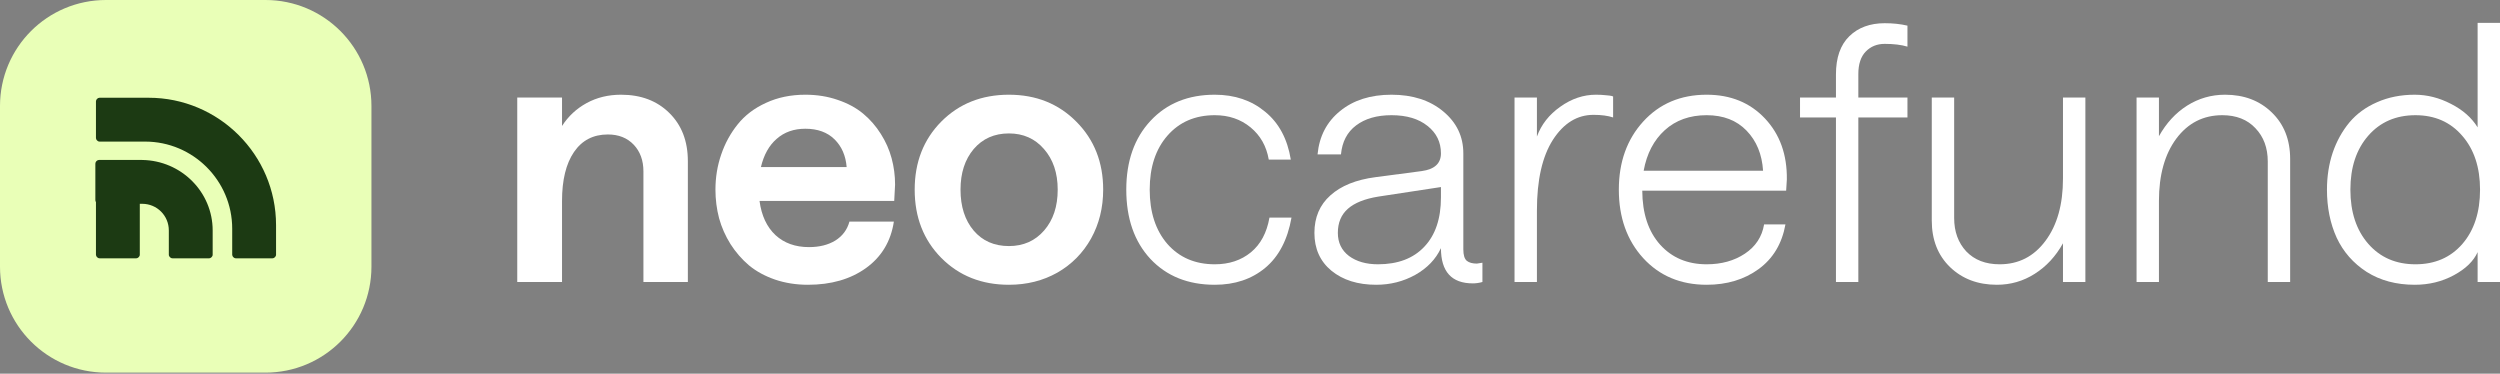
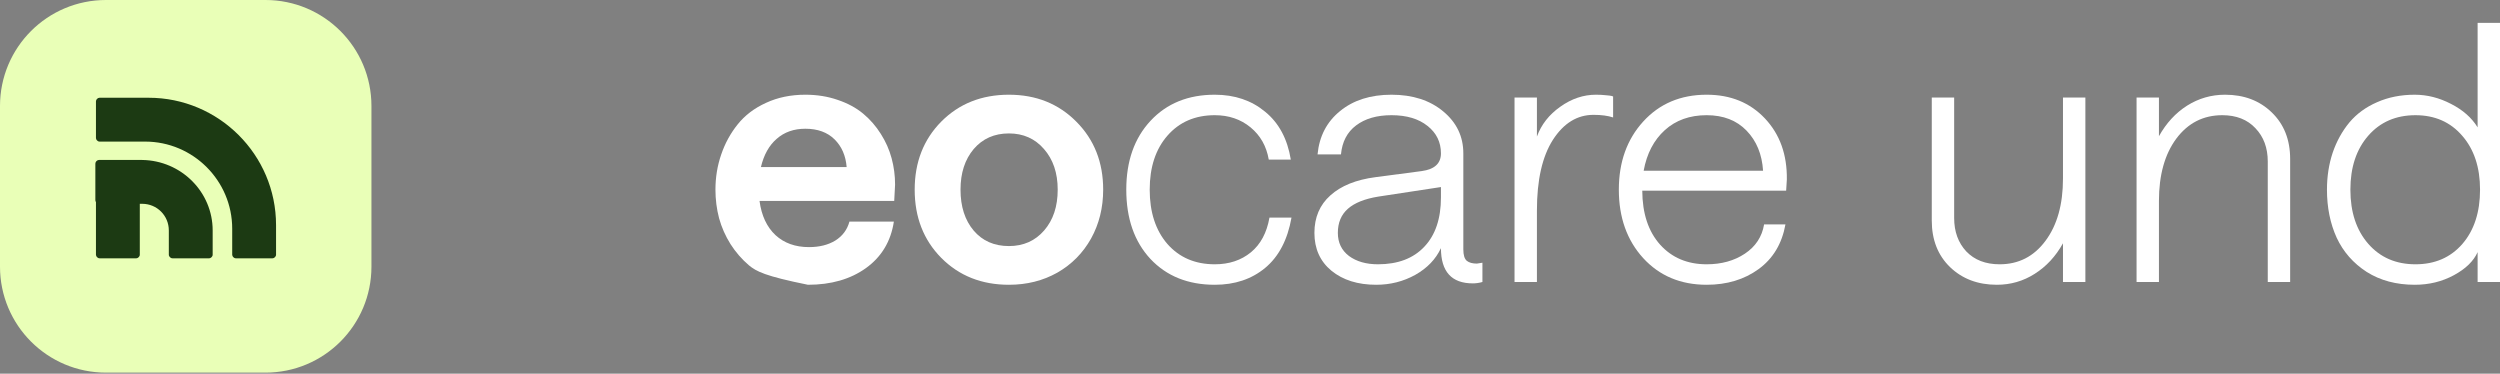
<svg xmlns="http://www.w3.org/2000/svg" width="281" height="42" viewBox="0 0 281 42" fill="none">
  <rect x="0" y="0" width="281" height="42" fill="#808080" stroke="none" />
  <path d="M11.919 0H29.831C36.424 0 41.751 5.327 41.751 11.919V29.965C41.751 36.557 36.424 41.884 29.831 41.884H11.919C5.327 41.884 0 36.557 0 29.965V11.919C0 5.327 5.327 0 11.919 0Z" fill="#E9FFB7" />
  <path d="M23.904 25.903V28.634C23.904 28.833 23.704 29.033 23.505 29.033H19.376C19.176 29.033 18.976 28.833 18.976 28.634V25.903C18.976 24.239 17.645 22.907 15.98 22.907H11.119C10.919 22.907 10.72 22.707 10.72 22.508V18.379C10.72 18.179 10.919 17.98 11.119 17.98H15.98C20.375 18.046 23.904 21.575 23.904 25.903Z" fill="#1C3A13" />
  <path d="M31.028 25.304V28.633C31.028 28.833 30.828 29.033 30.628 29.033H26.5C26.3 29.033 26.1 28.833 26.1 28.633V25.703C26.1 20.31 21.706 15.915 16.312 15.915H11.185C10.985 15.915 10.785 15.715 10.785 15.515V11.387C10.785 11.187 10.985 10.987 11.185 10.987H16.712C24.569 10.987 31.028 17.38 31.028 25.304Z" fill="#1C3A13" />
  <path d="M11.185 18.046H15.313C15.513 18.046 15.713 18.246 15.713 18.445V28.633C15.713 28.833 15.513 29.033 15.313 29.033H11.185C10.985 29.033 10.785 28.833 10.785 28.633V18.445C10.785 18.246 10.985 18.046 11.185 18.046Z" fill="#1C3A13" />
  <path d="M271.422 32.008C269.341 32.008 267.54 31.527 266.018 30.564C264.509 29.589 263.384 28.308 262.643 26.721C261.915 25.122 261.551 23.32 261.551 21.318C261.551 19.835 261.765 18.45 262.194 17.162C262.636 15.875 263.261 14.743 264.067 13.768C264.886 12.793 265.927 12.032 267.188 11.486C268.45 10.926 269.861 10.647 271.422 10.647C272.813 10.647 274.172 10.991 275.499 11.681C276.825 12.357 277.82 13.235 278.484 14.314V2.57H281V31.696H278.484V28.341C278.028 29.355 277.138 30.22 275.811 30.935C274.484 31.651 273.021 32.008 271.422 32.008ZM271.5 29.706C273.685 29.706 275.44 28.945 276.767 27.424C278.093 25.889 278.757 23.854 278.757 21.318C278.757 18.808 278.087 16.785 276.747 15.251C275.421 13.716 273.672 12.949 271.5 12.949C269.302 12.949 267.533 13.716 266.193 15.251C264.854 16.785 264.184 18.808 264.184 21.318C264.184 23.841 264.854 25.87 266.193 27.404C267.533 28.939 269.302 29.706 271.5 29.706Z" fill="white" />
  <path d="M240.149 31.696V10.959H242.665V15.309C243.485 13.839 244.538 12.695 245.826 11.876C247.126 11.056 248.55 10.646 250.098 10.646C252.231 10.646 253.98 11.31 255.346 12.636C256.724 13.963 257.413 15.706 257.413 17.864V31.696H254.897V18.157C254.897 16.622 254.435 15.374 253.512 14.412C252.601 13.436 251.359 12.948 249.786 12.948C247.653 12.948 245.93 13.826 244.616 15.582C243.316 17.338 242.665 19.672 242.665 22.585V31.696H240.149Z" fill="white" />
  <path d="M234.396 10.959V31.696H231.879V27.346C231.06 28.816 230 29.96 228.699 30.779C227.412 31.599 225.994 32.008 224.446 32.008C222.314 32.008 220.558 31.345 219.179 30.018C217.814 28.692 217.131 26.949 217.131 24.79V10.959H219.647V24.498C219.647 26.032 220.103 27.287 221.013 28.263C221.936 29.225 223.185 29.706 224.759 29.706C226.891 29.706 228.608 28.828 229.909 27.073C231.222 25.317 231.879 22.983 231.879 20.069V10.959H234.396Z" fill="white" />
-   <path d="M206.361 31.696V13.202H202.323V10.959H206.361V8.364C206.361 6.479 206.862 5.048 207.863 4.072C208.864 3.097 210.191 2.609 211.843 2.609C212.766 2.609 213.618 2.7 214.398 2.882V5.243C213.709 5.035 212.857 4.931 211.843 4.931C210.984 4.931 210.276 5.217 209.716 5.789C209.157 6.361 208.877 7.207 208.877 8.325V10.959H214.398V13.202H208.877V31.696H206.361Z" fill="white" />
  <path d="M181.957 21.317C181.957 18.222 182.868 15.673 184.688 13.67C186.522 11.654 188.902 10.646 191.828 10.646C194.521 10.646 196.705 11.537 198.383 13.319C200.061 15.101 200.88 17.39 200.841 20.186L200.763 21.434H184.591C184.604 23.997 185.274 26.019 186.6 27.502C187.927 28.971 189.67 29.706 191.828 29.706C193.493 29.706 194.924 29.309 196.12 28.516C197.33 27.71 198.052 26.611 198.286 25.219H200.685C200.295 27.391 199.287 29.069 197.661 30.252C196.049 31.423 194.104 32.008 191.828 32.008C188.902 32.008 186.522 31.006 184.688 29.004C182.868 27.001 181.957 24.439 181.957 21.317ZM184.747 19.191H198.169C198.052 17.344 197.434 15.842 196.315 14.685C195.197 13.527 193.701 12.948 191.828 12.948C189.93 12.948 188.362 13.508 187.127 14.626C185.891 15.745 185.098 17.266 184.747 19.191Z" fill="white" />
  <path d="M181.314 13.202C180.729 13.007 179.994 12.909 179.109 12.909C177.276 12.909 175.754 13.846 174.545 15.719C173.348 17.591 172.75 20.238 172.75 23.658V31.696H170.233V10.959H172.75V15.348C173.244 13.995 174.122 12.877 175.383 11.992C176.645 11.095 177.978 10.646 179.383 10.646C179.799 10.646 180.169 10.666 180.495 10.705C180.82 10.731 181.034 10.757 181.138 10.783L181.314 10.842V13.202Z" fill="white" />
  <path d="M154.685 32.008C152.617 32.008 150.94 31.481 149.652 30.428C148.378 29.374 147.74 27.957 147.74 26.175C147.74 24.432 148.339 23.028 149.535 21.961C150.732 20.882 152.422 20.199 154.607 19.913L159.796 19.23C161.24 19.035 161.962 18.372 161.962 17.24C161.962 15.979 161.461 14.951 160.46 14.158C159.458 13.352 158.106 12.948 156.402 12.948C154.763 12.948 153.437 13.332 152.422 14.099C151.421 14.854 150.855 15.94 150.725 17.357H148.092C148.287 15.315 149.132 13.69 150.628 12.48C152.123 11.258 154.048 10.646 156.402 10.646C158.782 10.646 160.72 11.271 162.215 12.519C163.724 13.768 164.478 15.341 164.478 17.24V28.028C164.478 28.666 164.608 29.095 164.869 29.316C165.129 29.524 165.506 29.628 166 29.628L166.624 29.53V31.696C166.26 31.8 165.902 31.852 165.551 31.852C163.158 31.852 161.962 30.532 161.962 27.892C161.377 29.14 160.414 30.142 159.075 30.896C157.735 31.637 156.272 32.008 154.685 32.008ZM154.88 29.706C157.117 29.706 158.854 29.049 160.089 27.736C161.338 26.422 161.962 24.575 161.962 22.195V21.025L154.919 22.098C153.398 22.345 152.26 22.8 151.505 23.463C150.751 24.127 150.374 25.03 150.374 26.175C150.374 27.267 150.79 28.132 151.622 28.77C152.468 29.394 153.554 29.706 154.88 29.706Z" fill="white" />
  <path d="M136.543 32.008C133.538 32.008 131.126 31.039 129.305 29.101C127.497 27.15 126.594 24.556 126.594 21.317C126.594 18.105 127.504 15.524 129.325 13.573C131.145 11.622 133.551 10.646 136.543 10.646C138.78 10.646 140.665 11.284 142.2 12.558C143.748 13.82 144.71 15.615 145.087 17.942H142.61C142.35 16.434 141.667 15.224 140.561 14.314C139.456 13.404 138.116 12.948 136.543 12.948C134.332 12.948 132.557 13.716 131.217 15.25C129.89 16.772 129.227 18.794 129.227 21.317C129.227 23.854 129.89 25.889 131.217 27.424C132.557 28.945 134.332 29.706 136.543 29.706C138.155 29.706 139.508 29.257 140.6 28.36C141.693 27.462 142.389 26.162 142.688 24.458H145.165C144.723 26.955 143.735 28.841 142.2 30.116C140.678 31.377 138.793 32.008 136.543 32.008Z" fill="white" />
  <path d="M113.404 32.008C110.335 32.008 107.799 31 105.796 28.984C103.806 26.968 102.811 24.413 102.811 21.317C102.811 18.235 103.806 15.686 105.796 13.67C107.799 11.654 110.335 10.646 113.404 10.646C116.461 10.646 118.99 11.661 120.993 13.69C122.996 15.706 123.997 18.248 123.997 21.317C123.997 23.346 123.542 25.18 122.632 26.819C121.721 28.444 120.46 29.719 118.847 30.642C117.234 31.553 115.42 32.008 113.404 32.008ZM113.404 27.658C115.03 27.658 116.35 27.072 117.364 25.902C118.379 24.731 118.886 23.203 118.886 21.317C118.886 19.445 118.372 17.923 117.345 16.753C116.331 15.582 115.017 14.997 113.404 14.997C111.766 14.997 110.446 15.582 109.444 16.753C108.456 17.923 107.962 19.445 107.962 21.317C107.962 23.216 108.456 24.751 109.444 25.921C110.433 27.079 111.753 27.658 113.404 27.658Z" fill="white" />
-   <path d="M80.416 21.317C80.416 19.939 80.631 18.625 81.06 17.377C81.489 16.115 82.107 14.984 82.913 13.982C83.72 12.968 84.779 12.162 86.093 11.563C87.407 10.952 88.883 10.646 90.521 10.646C91.835 10.646 93.051 10.842 94.169 11.232C95.288 11.609 96.237 12.123 97.018 12.773C97.798 13.423 98.461 14.184 99.007 15.055C99.554 15.914 99.957 16.824 100.217 17.787C100.477 18.749 100.607 19.737 100.607 20.752L100.51 22.585H85.371C85.592 24.237 86.191 25.518 87.166 26.429C88.141 27.326 89.397 27.775 90.931 27.775C92.102 27.775 93.09 27.528 93.896 27.033C94.703 26.526 95.229 25.817 95.477 24.907H100.471C100.132 27.131 99.085 28.874 97.33 30.135C95.587 31.384 93.415 32.008 90.814 32.008C89.487 32.008 88.252 31.813 87.108 31.423C85.976 31.032 85.001 30.499 84.181 29.823C83.375 29.134 82.686 28.34 82.113 27.443C81.541 26.533 81.112 25.564 80.826 24.536C80.553 23.496 80.416 22.423 80.416 21.317ZM85.527 18.781H95.164C95.06 17.494 94.605 16.453 93.799 15.66C92.993 14.867 91.9 14.47 90.521 14.47C89.234 14.47 88.161 14.847 87.303 15.602C86.444 16.343 85.853 17.403 85.527 18.781Z" fill="white" />
-   <path d="M58.139 31.696V10.959H63.172V14.158C63.874 13.066 64.798 12.207 65.942 11.583C67.087 10.959 68.374 10.646 69.805 10.646C72.042 10.646 73.849 11.329 75.228 12.695C76.62 14.06 77.315 15.868 77.315 18.118V31.696H72.321V19.269C72.321 18.034 71.957 17.032 71.229 16.265C70.501 15.498 69.532 15.114 68.322 15.114C66.683 15.114 65.415 15.771 64.518 17.084C63.621 18.398 63.172 20.232 63.172 22.585V31.696H58.139Z" fill="white" />
+   <path d="M80.416 21.317C80.416 19.939 80.631 18.625 81.06 17.377C81.489 16.115 82.107 14.984 82.913 13.982C83.72 12.968 84.779 12.162 86.093 11.563C87.407 10.952 88.883 10.646 90.521 10.646C91.835 10.646 93.051 10.842 94.169 11.232C95.288 11.609 96.237 12.123 97.018 12.773C97.798 13.423 98.461 14.184 99.007 15.055C99.554 15.914 99.957 16.824 100.217 17.787C100.477 18.749 100.607 19.737 100.607 20.752L100.51 22.585H85.371C85.592 24.237 86.191 25.518 87.166 26.429C88.141 27.326 89.397 27.775 90.931 27.775C92.102 27.775 93.09 27.528 93.896 27.033C94.703 26.526 95.229 25.817 95.477 24.907H100.471C100.132 27.131 99.085 28.874 97.33 30.135C95.587 31.384 93.415 32.008 90.814 32.008C85.976 31.032 85.001 30.499 84.181 29.823C83.375 29.134 82.686 28.34 82.113 27.443C81.541 26.533 81.112 25.564 80.826 24.536C80.553 23.496 80.416 22.423 80.416 21.317ZM85.527 18.781H95.164C95.06 17.494 94.605 16.453 93.799 15.66C92.993 14.867 91.9 14.47 90.521 14.47C89.234 14.47 88.161 14.847 87.303 15.602C86.444 16.343 85.853 17.403 85.527 18.781Z" fill="white" />
</svg>